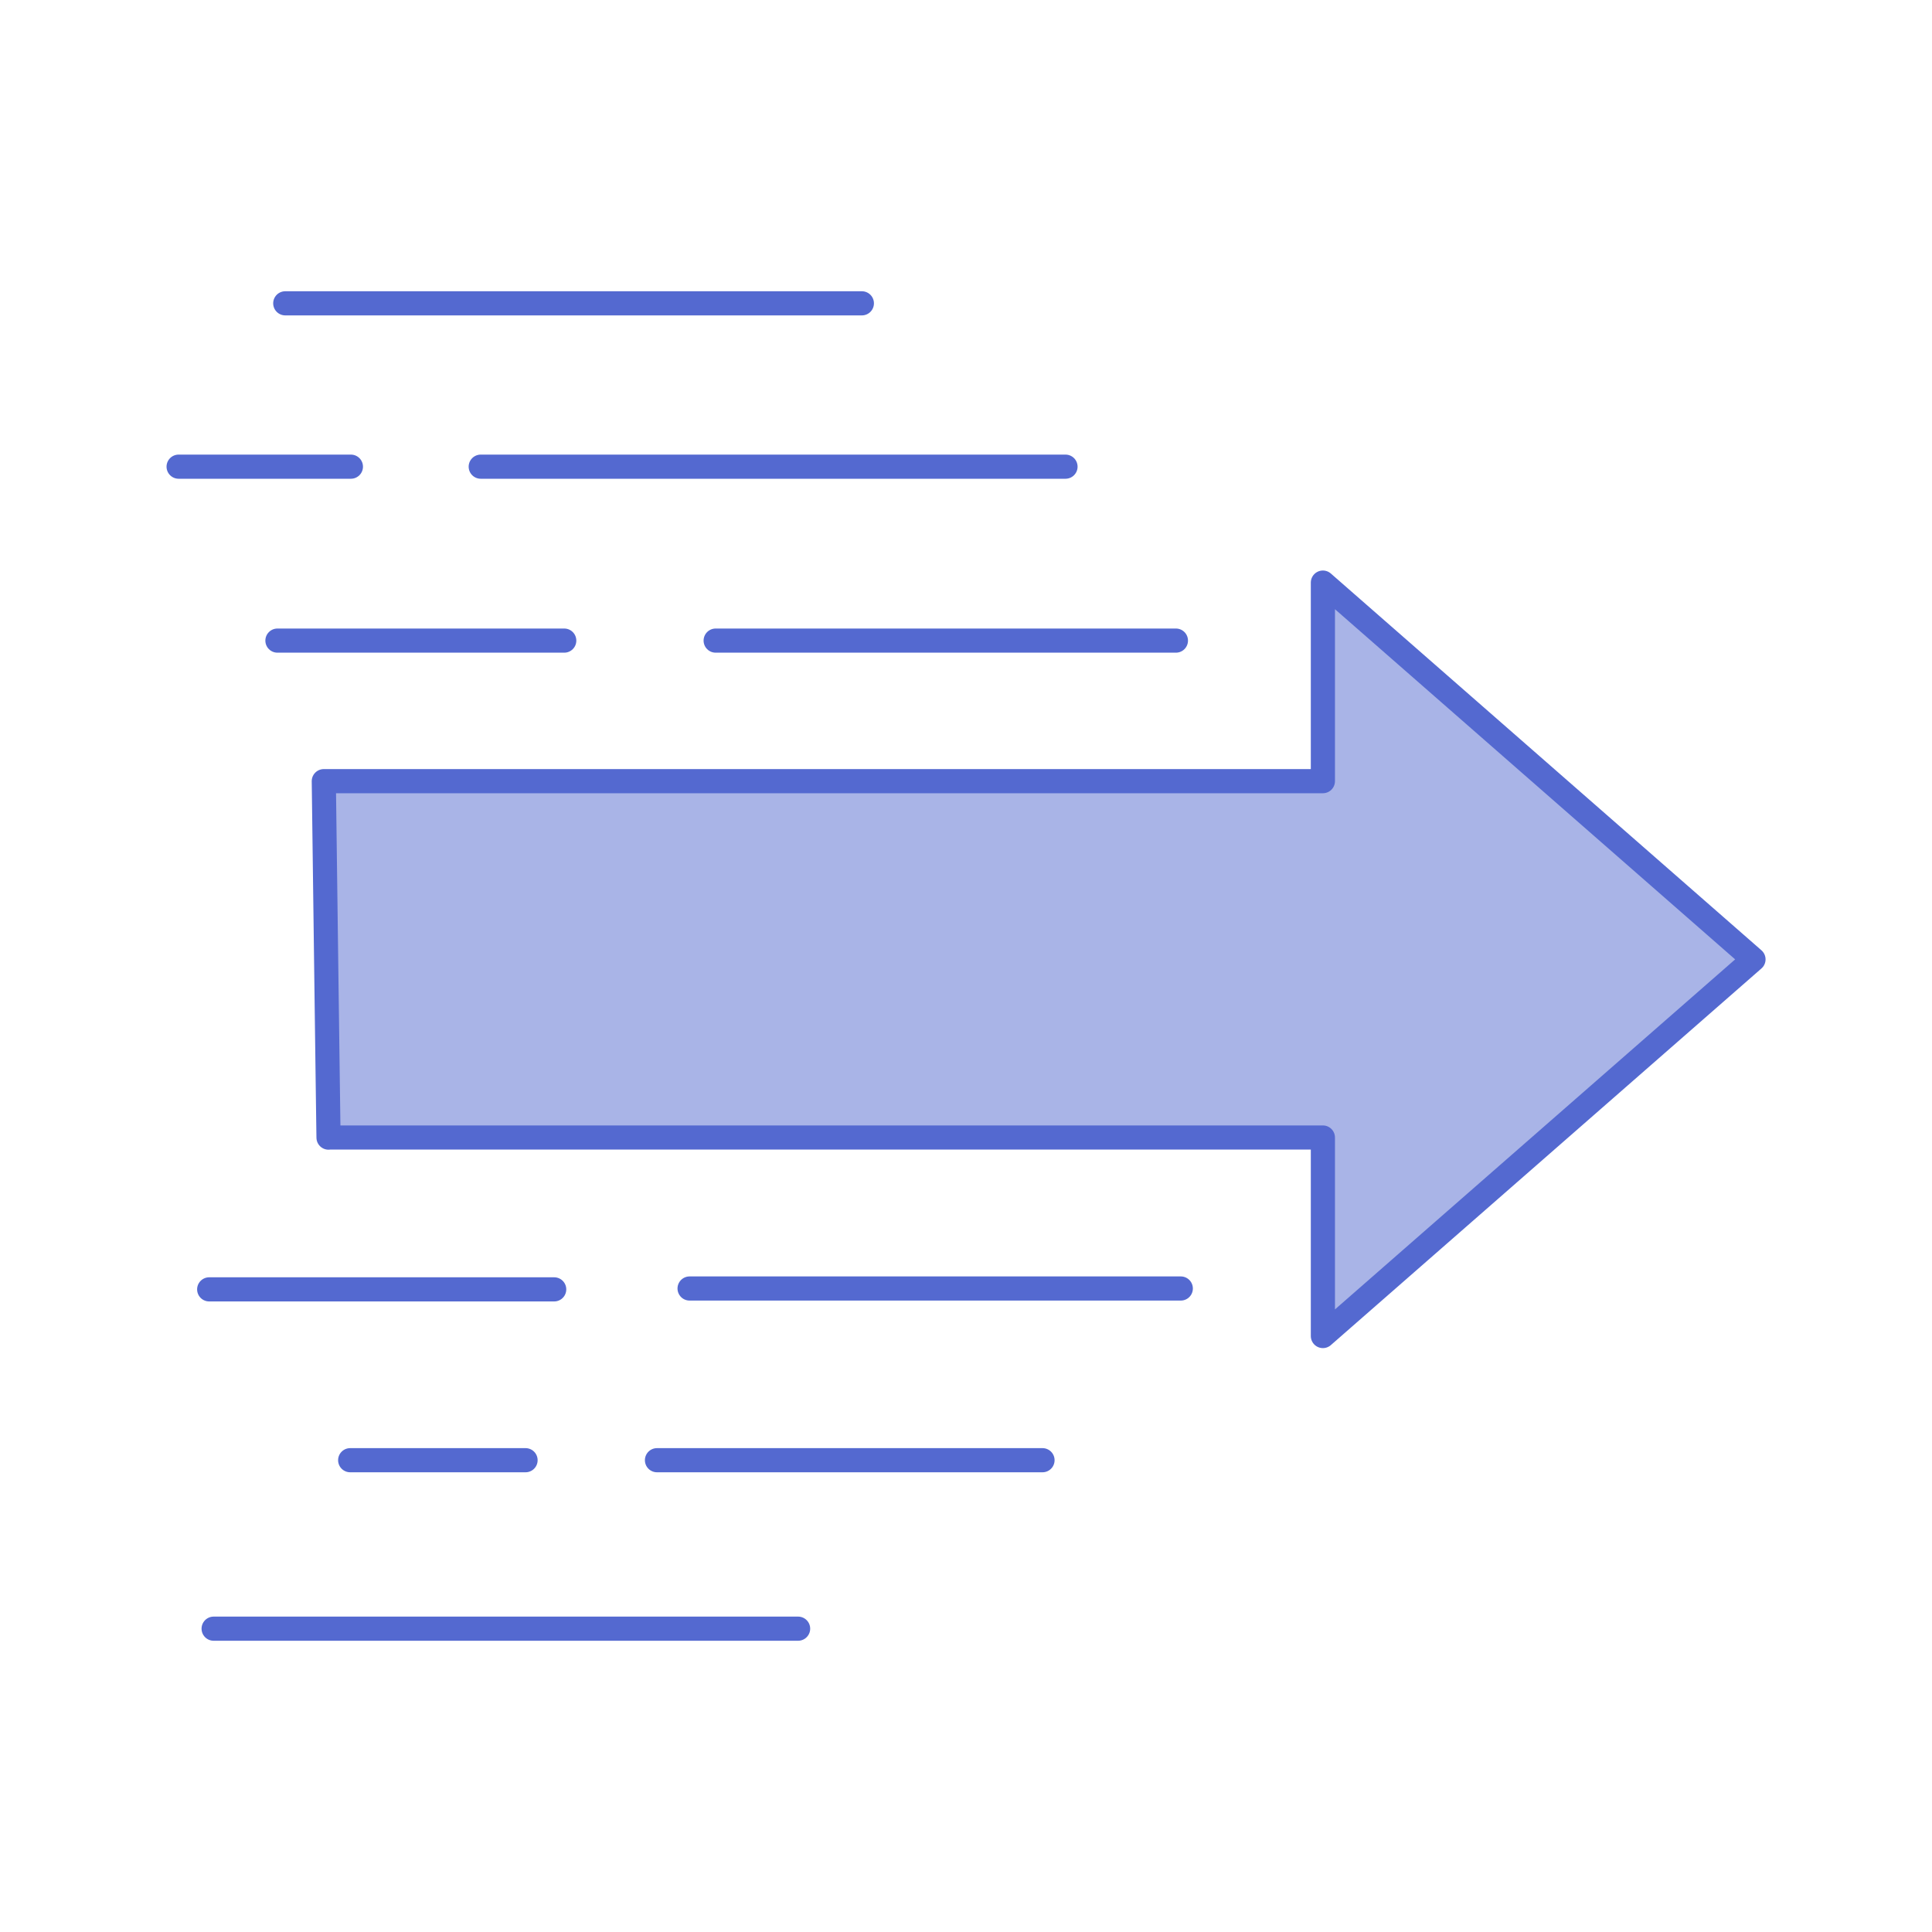
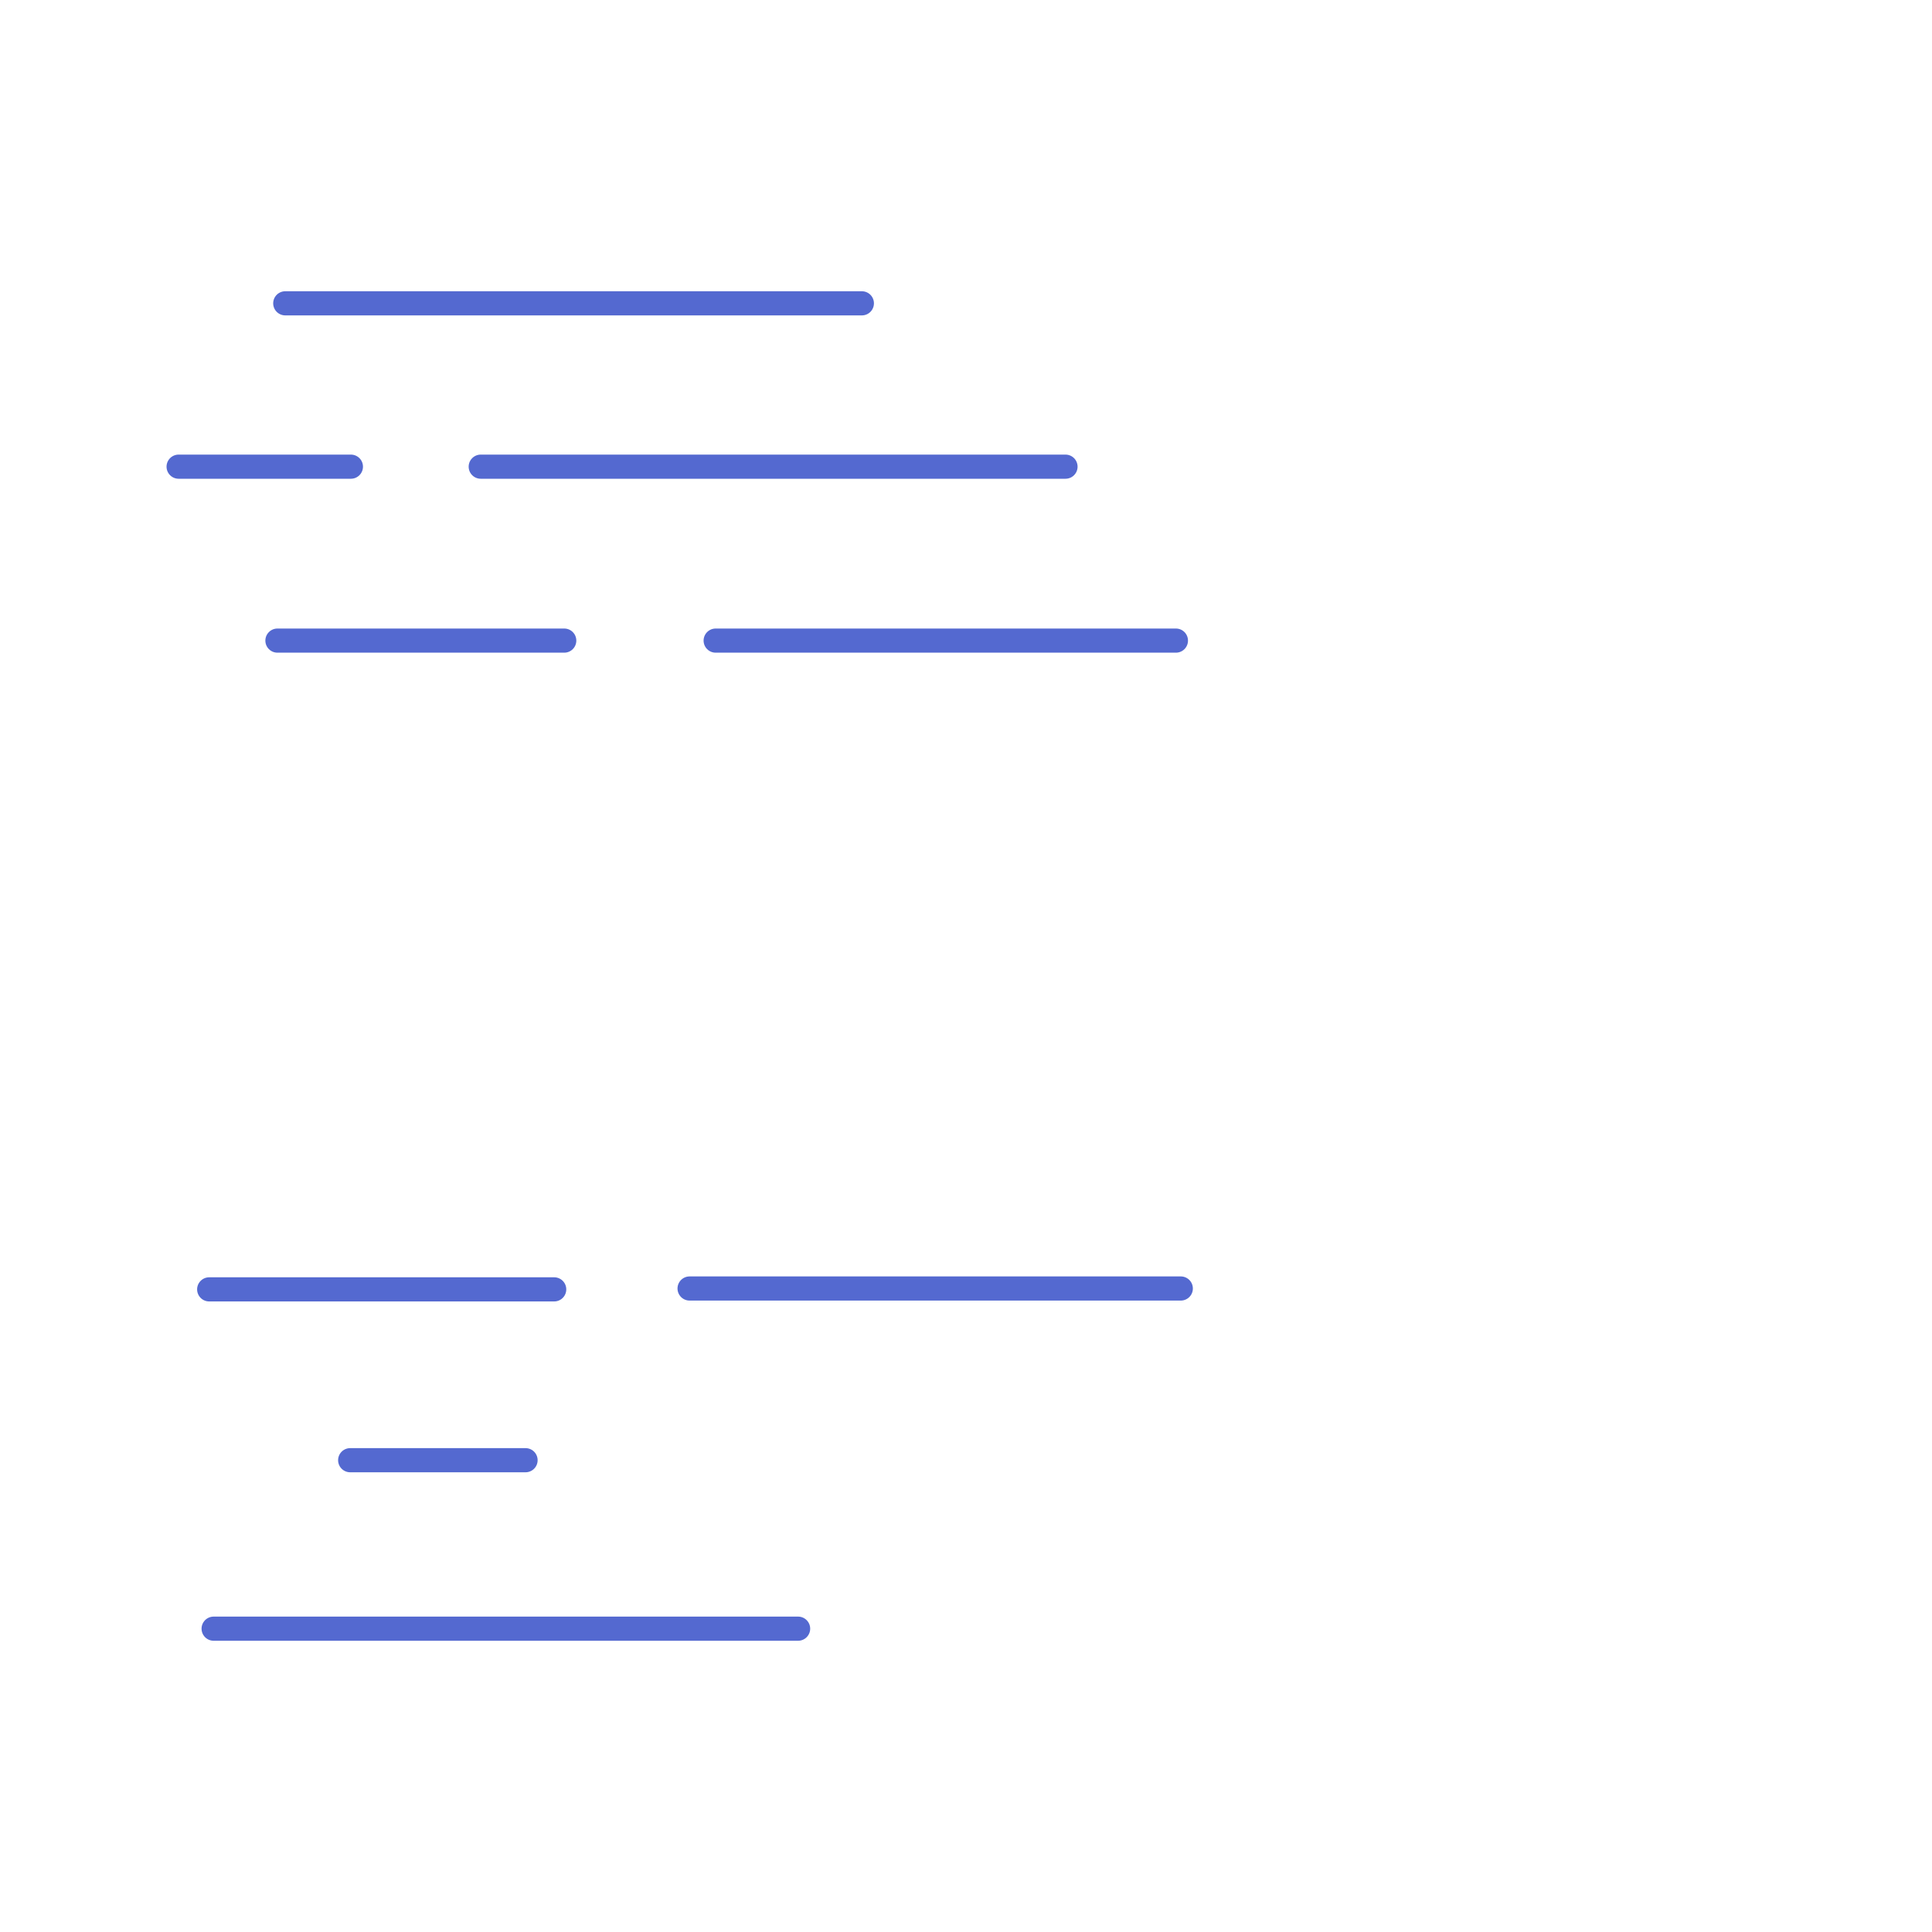
<svg xmlns="http://www.w3.org/2000/svg" width="40" height="40" viewBox="0 0 40 40" fill="none">
  <g clip-path="url(#clip0_94_182)">
-     <path d="M6.802 23.551H27.389V27.661L36.304 19.863L27.389 12.062V16.173H6.704C6.704 16.173 6.802 23.719 6.802 23.551Z" fill="#A9B4E7" stroke="#5469D0" stroke-width="0.5" stroke-linecap="round" stroke-linejoin="round" />
    <path d="M24.346 13.263H14.817" stroke="#5469D0" stroke-width="0.5" stroke-linecap="round" stroke-linejoin="round" />
    <path d="M11.682 13.263H5.744" stroke="#5469D0" stroke-width="0.5" stroke-linecap="round" stroke-linejoin="round" />
-     <path d="M21.584 30.232H13.602" stroke="#5469D0" stroke-width="0.5" stroke-linecap="round" stroke-linejoin="round" />
    <path d="M10.881 30.232H7.25" stroke="#5469D0" stroke-width="0.5" stroke-linecap="round" stroke-linejoin="round" />
    <path d="M22.06 9.662H9.953" stroke="#5469D0" stroke-width="0.5" stroke-linecap="round" stroke-linejoin="round" />
    <path d="M17.844 6.28H5.906" stroke="#5469D0" stroke-width="0.5" stroke-linecap="round" stroke-linejoin="round" />
    <path d="M7.265 9.662H3.698" stroke="#5469D0" stroke-width="0.5" stroke-linecap="round" stroke-linejoin="round" />
    <path d="M11.474 26.695H4.331" stroke="#5469D0" stroke-width="0.5" stroke-linecap="round" stroke-linejoin="round" />
    <path d="M24.447 26.677H14.277" stroke="#5469D0" stroke-width="0.5" stroke-linecap="round" stroke-linejoin="round" />
    <path d="M16.524 33.72H4.423" stroke="#5469D0" stroke-width="0.5" stroke-linecap="round" stroke-linejoin="round" />
  </g>
  <defs>
    <clipPath id="clip0_94_182">
      <rect width="40" height="40" fill="white" />
    </clipPath>
  </defs>
</svg>